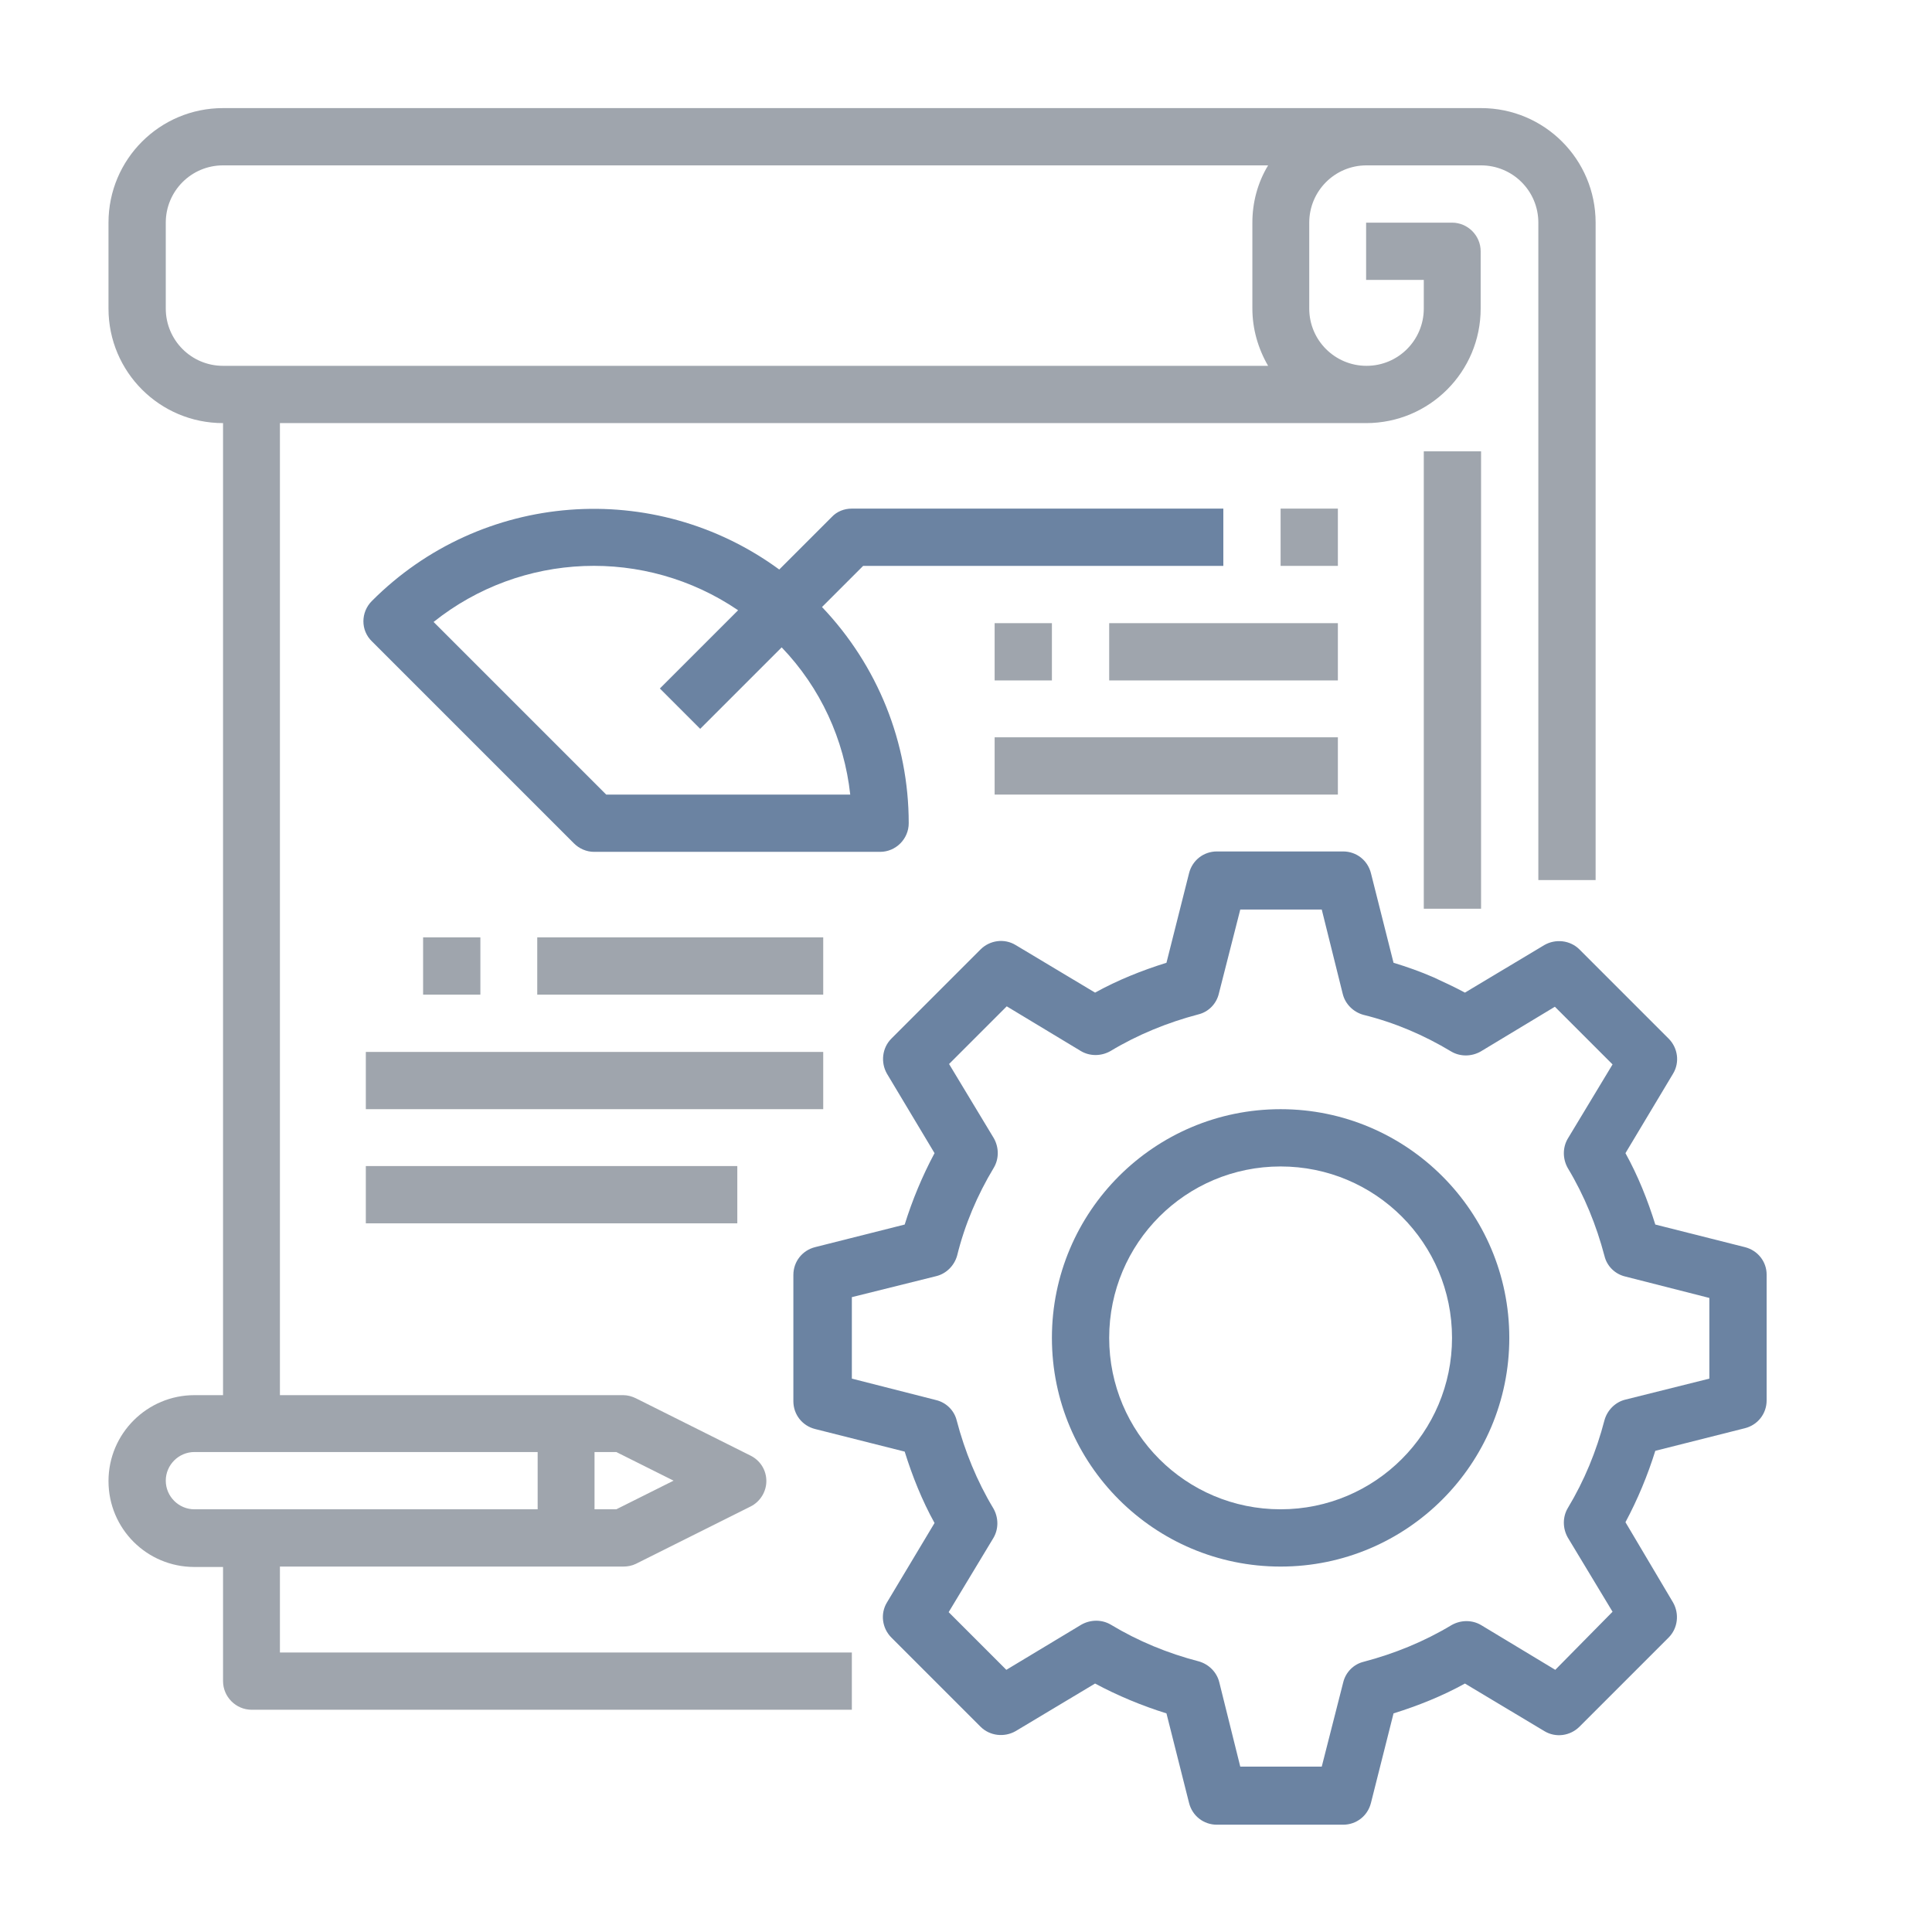
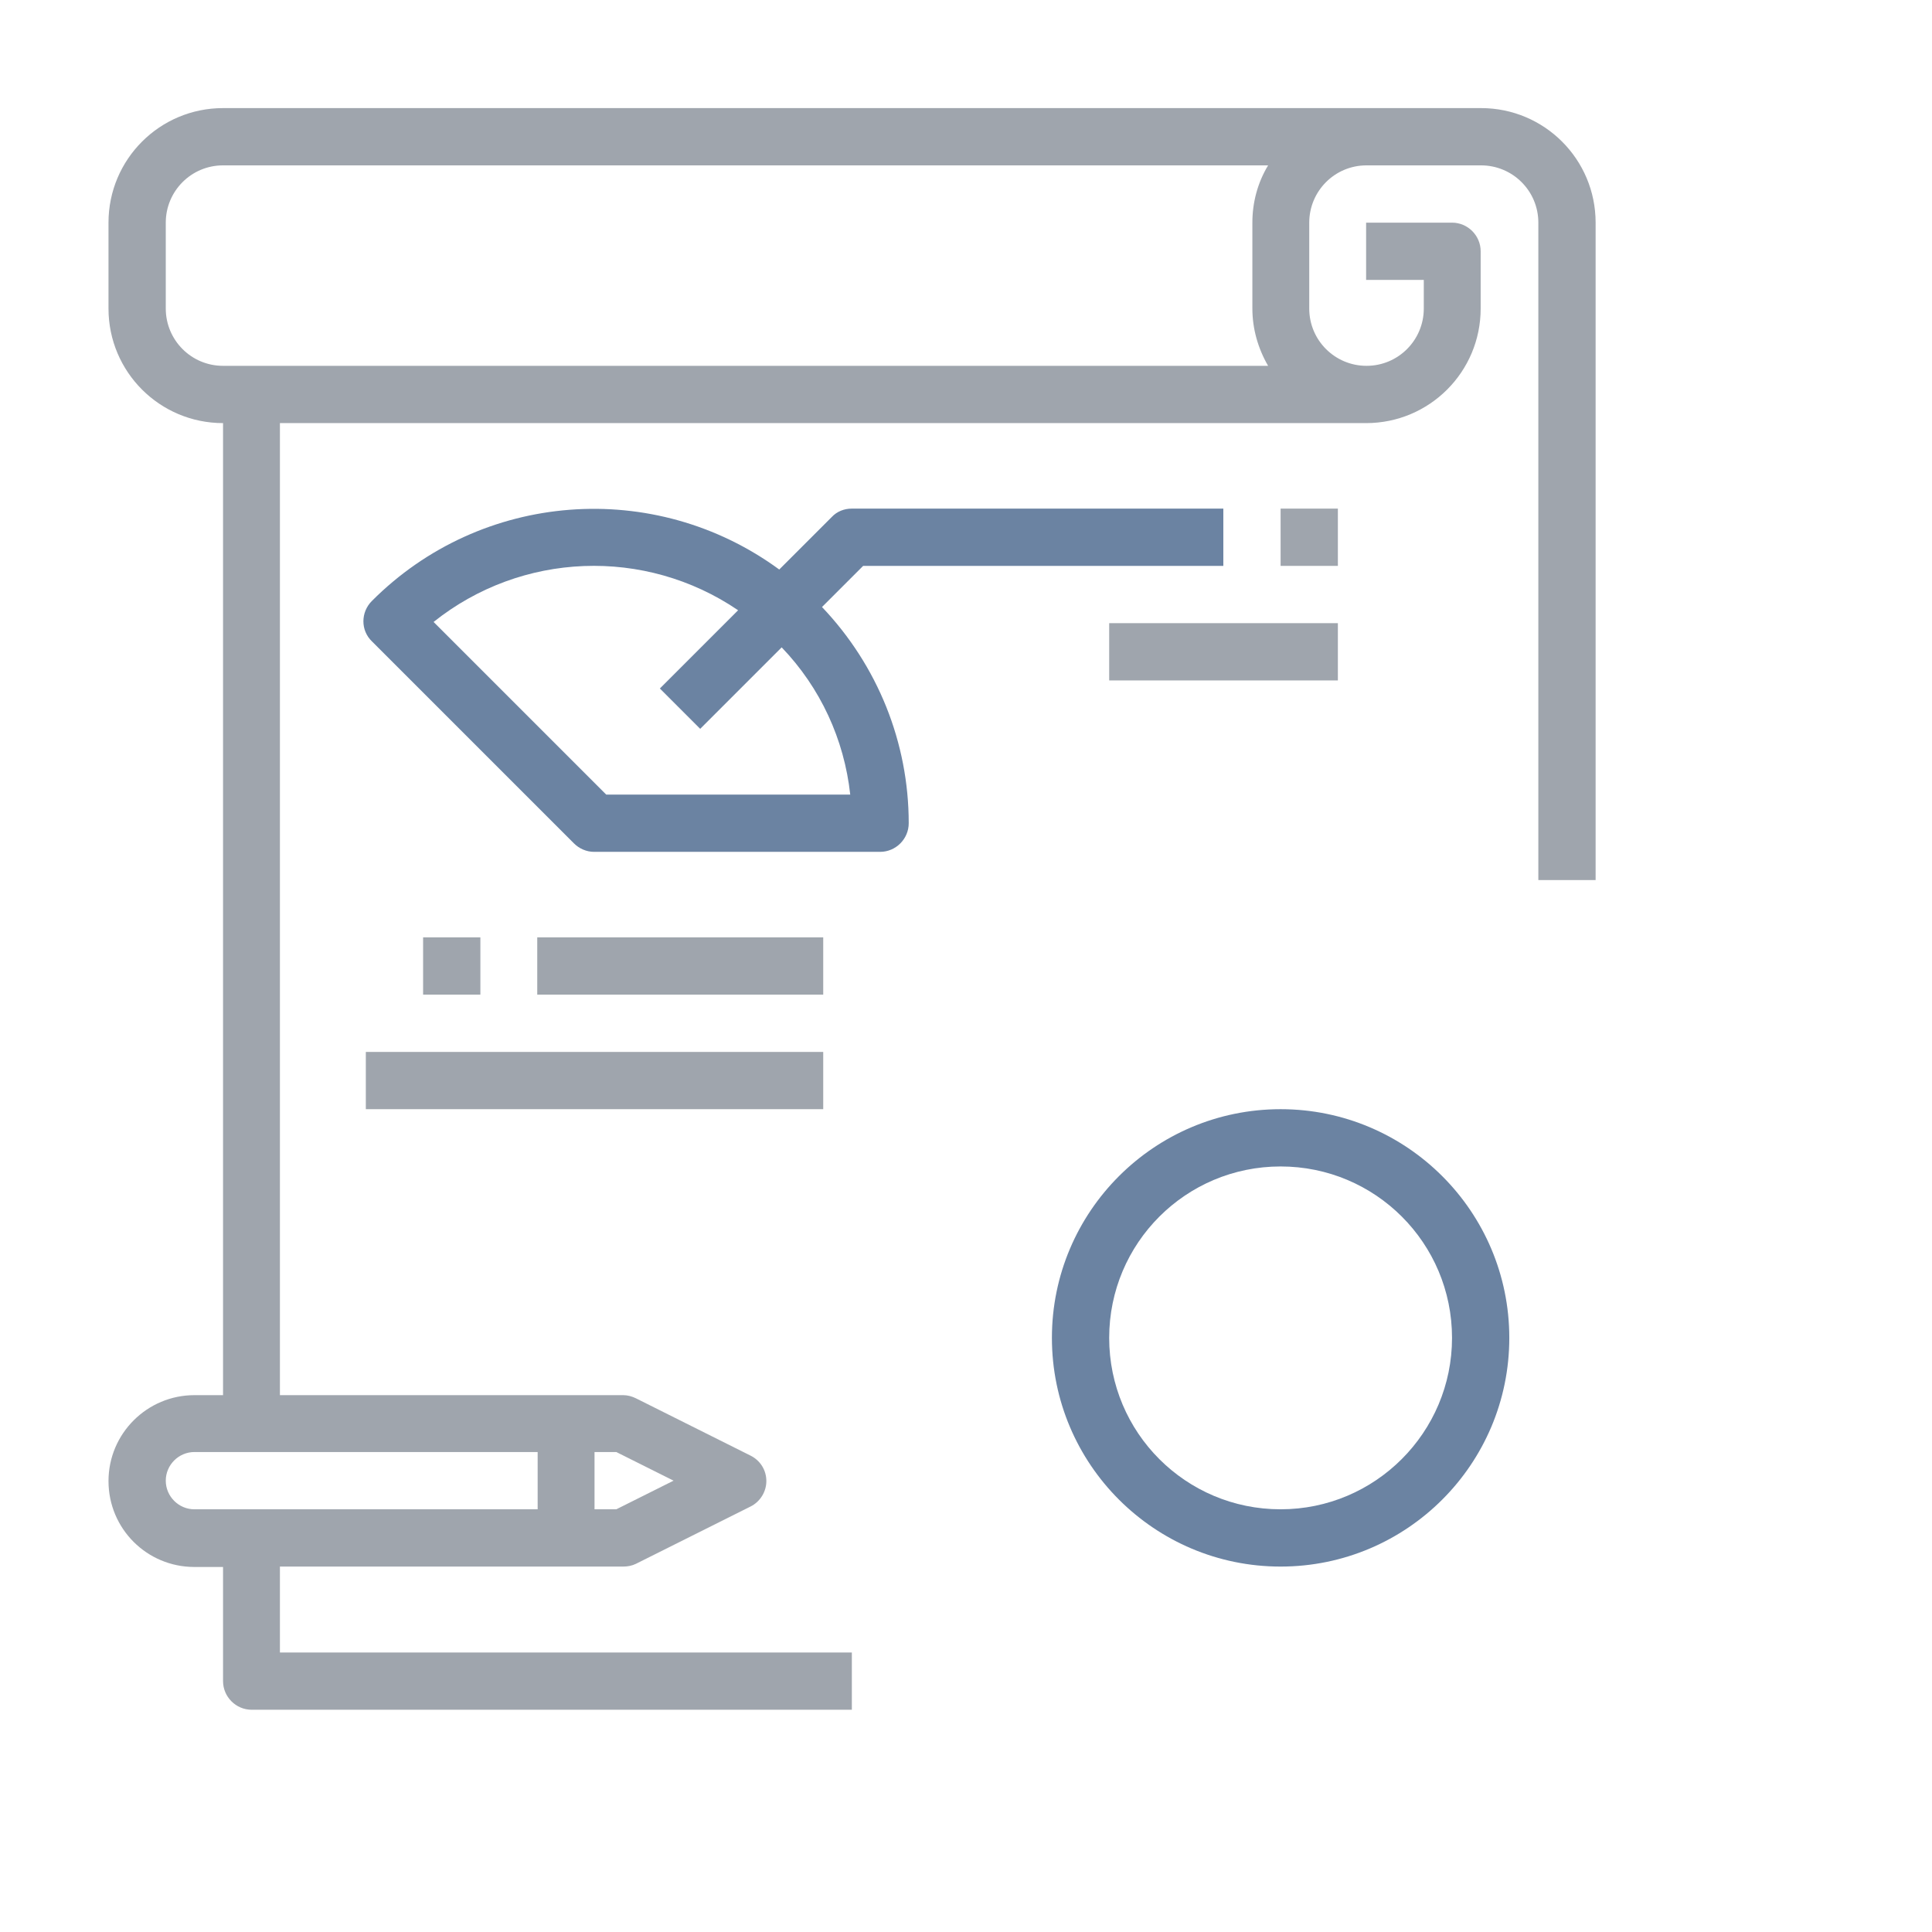
<svg xmlns="http://www.w3.org/2000/svg" version="1.1" id="Layer_1" x="0px" y="0px" viewBox="0 0 479 479" enable-background="new 0 0 479 479" xml:space="preserve">
-   <path fill="#6B83A2" d="M432.6,309.2l-22.2-5.6c-1.9-6.1-4.3-12.1-7.4-17.7l11.8-19.7c1.7-2.8,1.2-6.4-1.1-8.7l-22.1-22.1  c-2.3-2.3-5.9-2.7-8.7-1.1l-19.7,11.8c-2.6-1.4-5.2-2.6-7.8-3.8c-3.2-1.4-6.6-2.6-9.9-3.6l-5.6-22.2c-0.8-3.2-3.6-5.4-6.9-5.4h-31.3  c-3.3,0-6.1,2.2-6.9,5.4l-5.6,22.2c-6.1,1.9-12.1,4.3-17.7,7.4l-19.7-11.8c-2.8-1.7-6.4-1.2-8.7,1.1l-22.1,22.1  c-2.3,2.3-2.7,5.9-1.1,8.7l11.8,19.7c-3,5.6-5.5,11.6-7.4,17.7l-22.2,5.6c-3.2,0.8-5.4,3.6-5.4,6.9v31.3c0,3.3,2.2,6.1,5.4,6.9  l22.2,5.6c1.9,6.1,4.3,12.1,7.4,17.7l-11.8,19.7c-1.7,2.8-1.2,6.4,1.1,8.7l22.1,22.1c2.3,2.3,5.9,2.7,8.7,1.1l19.7-11.8  c5.6,3,11.6,5.5,17.7,7.4l5.6,22.2c0.8,3.2,3.6,5.4,6.9,5.4h31.3c3.3,0,6.1-2.2,6.9-5.4l5.6-22.2c6.1-1.9,12.1-4.3,17.7-7.4  l19.7,11.8c2.8,1.7,6.4,1.2,8.7-1.1l22.1-22.1c2.3-2.3,2.7-5.9,1.1-8.7L403,377.4c3-5.6,5.5-11.6,7.4-17.7l22.2-5.6  c3.2-0.8,5.4-3.6,5.4-6.9V316C438,312.8,435.8,310,432.6,309.2z M423.8,341.8L403,347c-2.5,0.6-4.5,2.6-5.2,5.1  c-2,7.7-5,15-9.1,21.8c-1.3,2.2-1.3,5,0,7.3l11.1,18.4L385.6,414l-18.4-11.1c-2.2-1.3-5-1.3-7.3,0c-6.8,4.1-14.2,7.1-21.8,9.1  c-2.5,0.6-4.5,2.6-5.1,5.2l-5.3,20.8h-20.2l-5.2-20.9c-0.6-2.5-2.6-4.5-5.1-5.2c-7.7-2-15-5-21.8-9.1c-2.2-1.3-5-1.3-7.3,0  L249.5,414l-14.3-14.3l11.1-18.4c1.3-2.2,1.3-5,0-7.3c-4.1-6.8-7.1-14.2-9.1-21.8c-0.6-2.5-2.6-4.5-5.2-5.1l-20.8-5.3v-20.2  l20.9-5.2c2.5-0.6,4.5-2.6,5.2-5.1c1.9-7.7,5-15,9.1-21.8c1.3-2.2,1.3-5,0-7.3l-11.1-18.4l14.3-14.3l18.4,11.1c2.2,1.3,5,1.3,7.3,0  c6.8-4.1,14.2-7.1,21.8-9.1c2.5-0.6,4.5-2.6,5.1-5.2l5.3-20.8h20.2l5.2,20.9c0.6,2.5,2.6,4.5,5.1,5.2c7.7,1.9,15,5,21.8,9.1  c2.2,1.3,5,1.3,7.3,0l18.4-11.1l14.3,14.3l-11.1,18.4c-1.3,2.2-1.3,5,0,7.3c4.1,6.8,7.1,14.2,9.1,21.8c0.6,2.5,2.6,4.5,5.2,5.1  l20.8,5.3V341.8z" />
  <path fill="#6B83A2" d="M317.5,275c-31.3,0-56.7,25.4-56.7,56.7s25.4,56.7,56.7,56.7c31.3,0,56.7-25.4,56.7-56.7  C374.2,300.4,348.8,275,317.5,275z M317.5,374.2c-23.5,0-42.5-19-42.5-42.5s19-42.5,42.5-42.5c23.5,0,42.5,19,42.5,42.5  C360,355.1,341,374.2,317.5,374.2z" />
-   <path fill="#9FA5AD" d="M353,111.9h14.2v113.4H353V111.9z" />
  <path fill="#9FA5AD" d="M55.3,388.4v28.4c0,3.9,3.2,7.1,7.1,7.1h148.8v-14.2H69.4v-21.3h85.1c1.1,0,2.2-0.2,3.2-0.7l28.4-14.2  c2.4-1.2,3.9-3.7,3.9-6.3c0-2.7-1.5-5.1-3.9-6.3l-28.4-14.2c-1-0.5-2.1-0.8-3.2-0.8H69.4v-241h269.3c15.7,0,28.4-12.7,28.4-28.4  V62.3c0-3.9-3.2-7.1-7.1-7.1h-21.3v14.2H353v7.1c0,7.8-6.3,14.2-14.2,14.2c-7.8,0-14.2-6.3-14.2-14.2V55.2c0-7.8,6.3-14.2,14.2-14.2  h28.4c7.8,0,14.2,6.3,14.2,14.2v163h14.2v-163c0-15.7-12.7-28.4-28.4-28.4H55.3c-15.7,0-28.4,12.7-28.4,28.4v21.3  c0,15.7,12.7,28.4,28.4,28.4v241h-7.1c-11.7,0-21.3,9.5-21.3,21.3s9.5,21.3,21.3,21.3H55.3z M41.1,76.5V55.2  c0-7.8,6.3-14.2,14.2-14.2h259.1c-2.6,4.3-3.9,9.2-3.9,14.2v21.3c0,5,1.4,9.9,3.9,14.2H55.3C47.4,90.7,41.1,84.3,41.1,76.5z   M167,367.1l-14.2,7.1h-5.4V360h5.4L167,367.1z M41.1,367.1c0-3.9,3.2-7.1,7.1-7.1h85.1v14.2H48.2C44.3,374.2,41.1,371,41.1,367.1z" />
  <path fill="#6B83A2" d="M303.3,140.3v-14.2h-92.1c-1.9,0-3.7,0.7-5,2.1l-13,13c-31-22.7-73.9-19.4-101,7.8c-2.8,2.8-2.8,7.3,0,10  l50.1,50.1c1.3,1.3,3.1,2.1,5,2.1h70.9c3.9,0,7.1-3.2,7.1-7.1c0-20-7.7-39.1-21.5-53.6l10.2-10.2H303.3z M210.8,197h-60.5  l-42.8-42.8c21.8-17.4,52.4-18.6,75.5-2.9l-19.4,19.4l10,10l20.2-20.2C203.4,170.5,209.3,183.3,210.8,197z" />
  <path fill="#9FA5AD" d="M317.5,126.1h14.2v14.2h-14.2V126.1z" />
  <path fill="#9FA5AD" d="M104.9,232.4h14.2v14.2h-14.2V232.4z" />
  <path fill="#9FA5AD" d="M133.2,232.4h70.9v14.2h-70.9V232.4z" />
  <path fill="#9FA5AD" d="M90.7,260.8h113.4V275H90.7V260.8z" />
-   <path fill="#9FA5AD" d="M246.6,154.5h14.2v14.2h-14.2V154.5z" />
  <path fill="#9FA5AD" d="M275,154.5h56.7v14.2H275V154.5z" />
-   <path fill="#9FA5AD" d="M246.6,182.8h85.1V197h-85.1V182.8z" />
-   <path fill="#9FA5AD" d="M90.7,289.1h92.1v14.2H90.7V289.1z" />
+   <path fill="#9FA5AD" d="M90.7,289.1v14.2H90.7V289.1z" />
</svg>